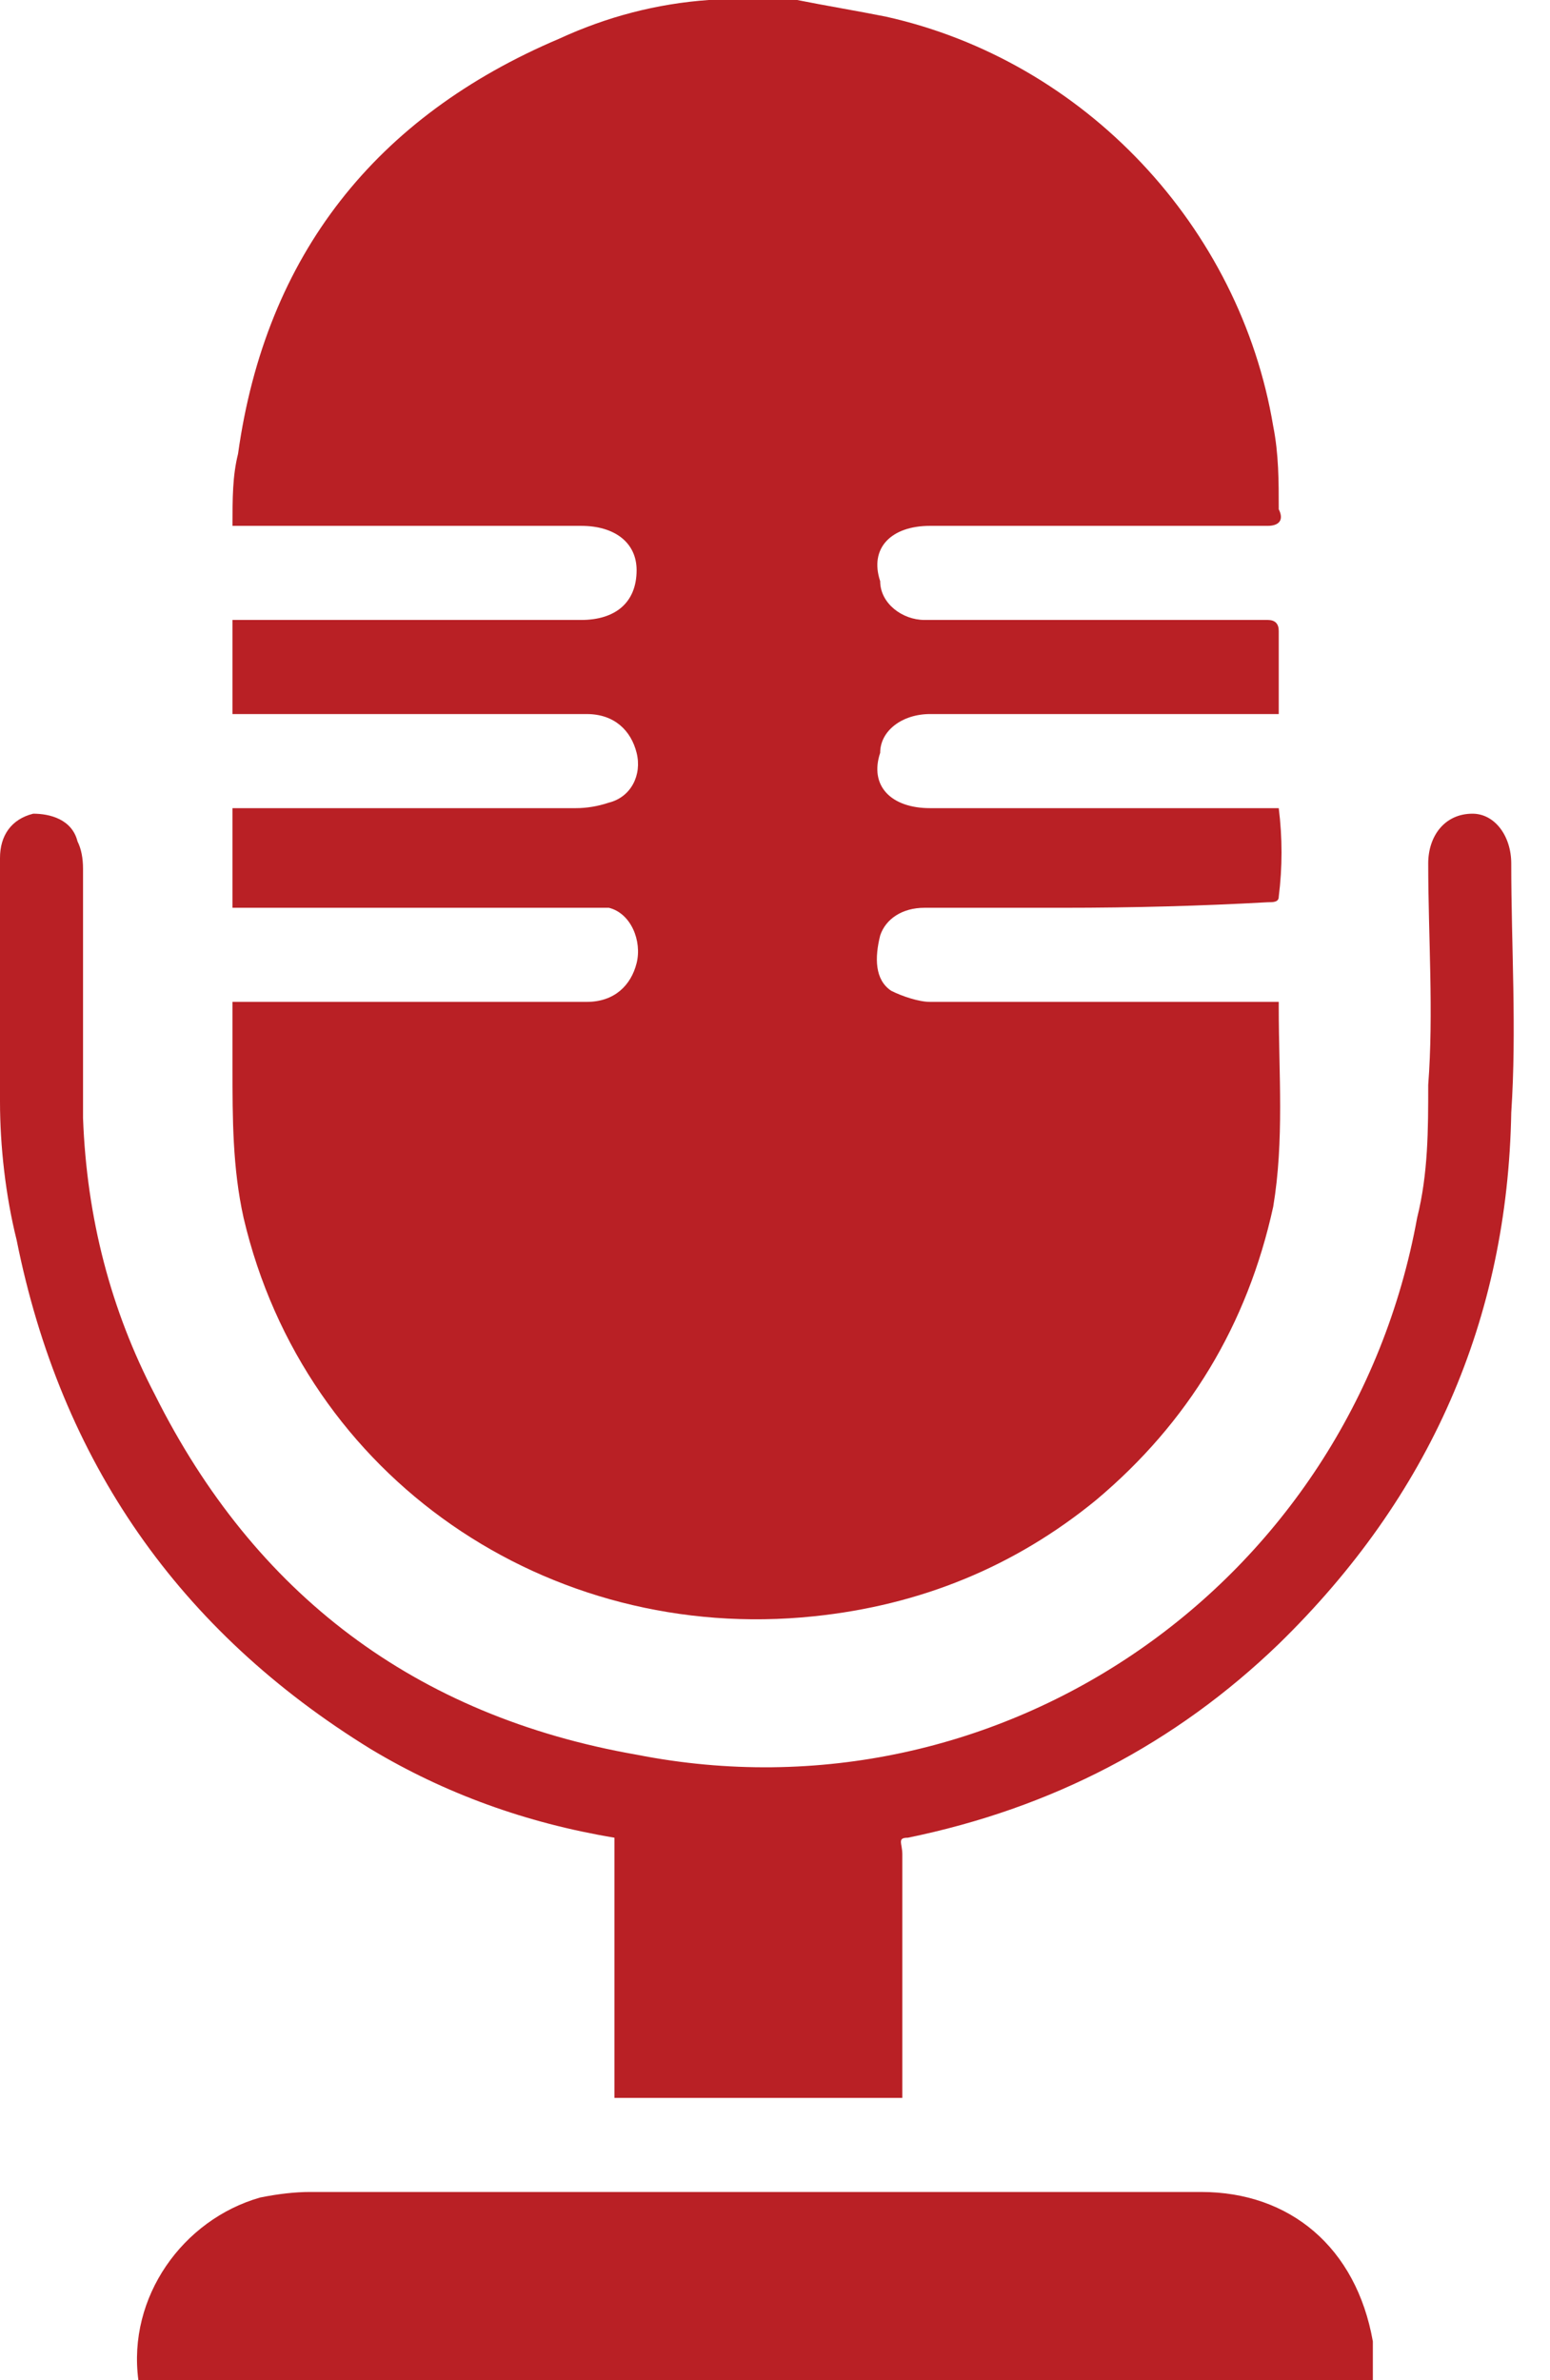
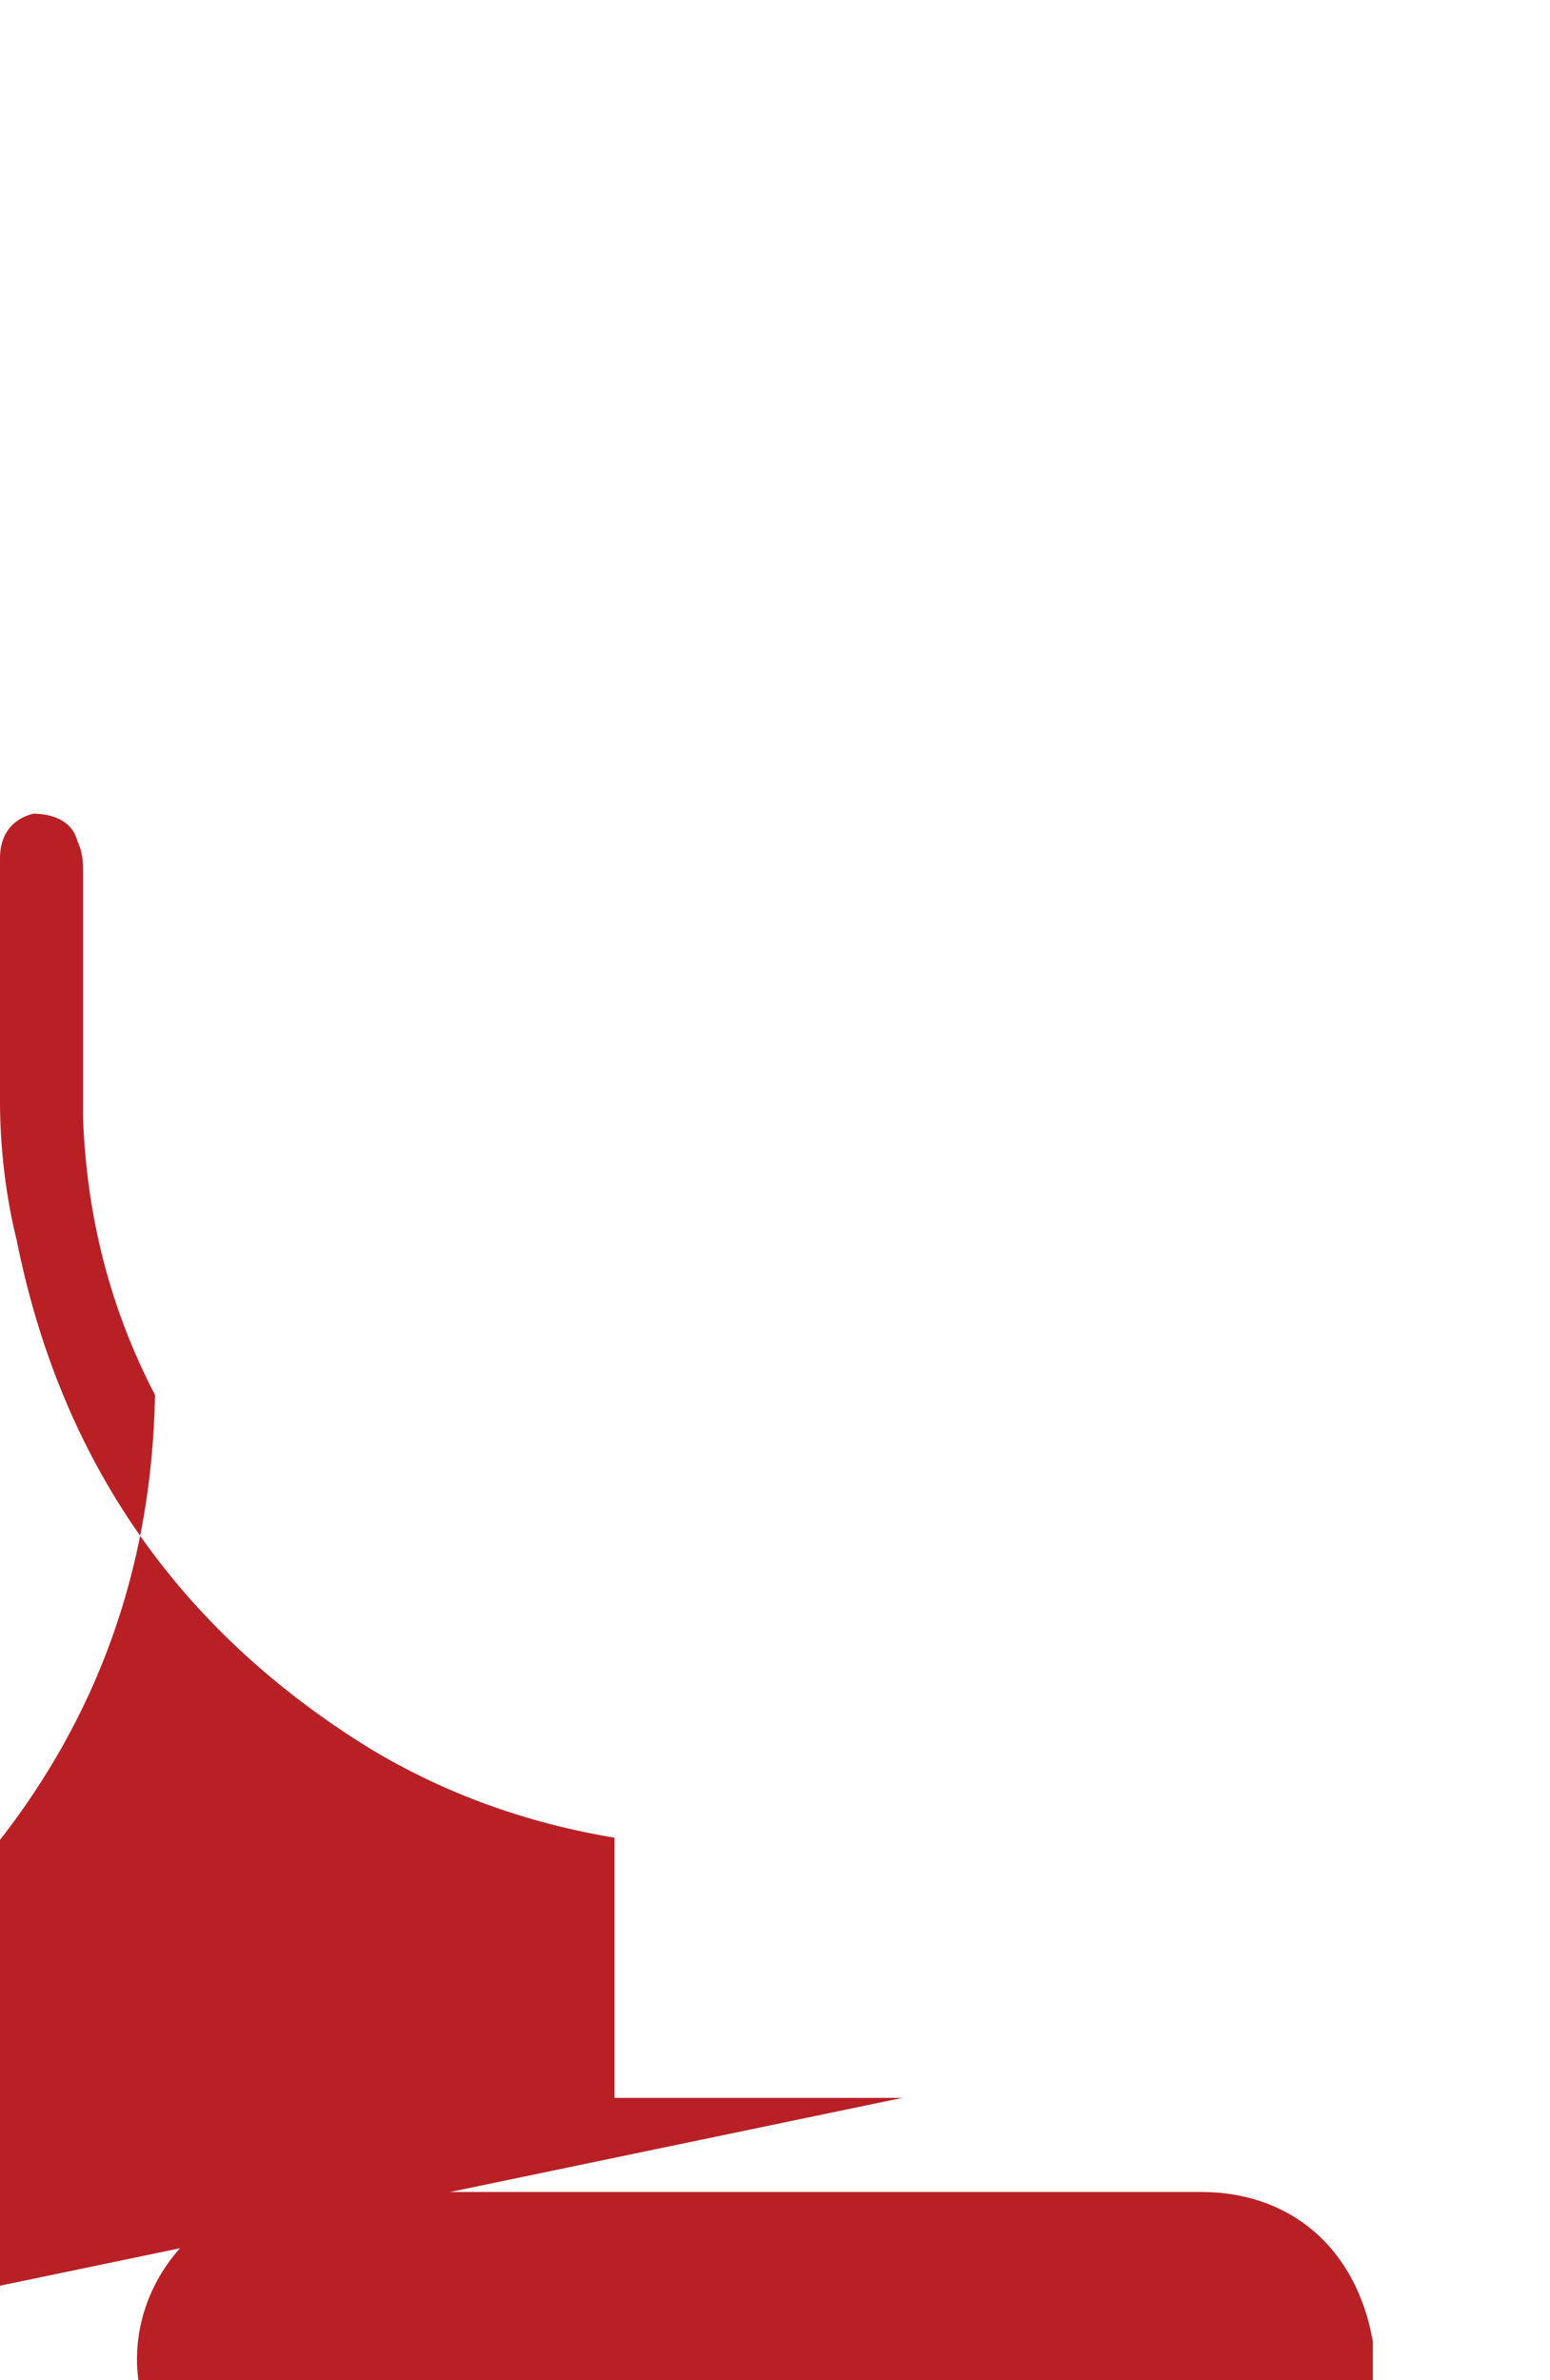
<svg xmlns="http://www.w3.org/2000/svg" version="1.2" viewBox="0 0 28 43" width="28" height="43">
  <title>title-bottom-line</title>
  <defs>
    <clipPath clipPathUnits="userSpaceOnUse" id="cp1">
      <path d="m0 0h27.36v43h-27.36z" />
    </clipPath>
  </defs>
  <style>
		.s0 { fill: #b92025 } 
	</style>
  <g id="Clip-Path" clip-path="url(#cp1)">
    <g>
-       <path class="s0" d="m14.4 0c0.5 0.1 1.1 0.2 1.6 0.3 3.6 0.8 6.4 3.8 7 7.4 0.1 0.5 0.1 1 0.1 1.5 0.1 0.2 0 0.3-0.2 0.3q-3.1 0-6.1 0c-0.7 0-1.1 0.4-0.9 1 0 0.4 0.4 0.7 0.8 0.7q3 0 5.9 0 0.2 0 0.3 0 0.2 0 0.2 0.2 0 0.7 0 1.5-0.1 0-0.3 0-3 0-6 0c-0.5 0-0.9 0.3-0.9 0.7-0.2 0.6 0.2 1 0.9 1q2.3 0 4.6 0 0.9 0 1.7 0 0.1 0.8 0 1.6c0 0.1-0.1 0.1-0.2 0.1q-1.8 0.1-3.7 0.1-1.2 0-2.5 0c-0.4 0-0.7 0.2-0.8 0.5-0.1 0.4-0.1 0.8 0.2 1 0.2 0.1 0.5 0.2 0.7 0.2q3 0 6 0h0.3q0 0 0 0.1c0 1.2 0.1 2.4-0.1 3.6q-0.7 3.2-3.2 5.3-2.2 1.8-5.1 2.1c-4.8 0.5-9.2-2.5-10.3-7.2-0.2-0.9-0.2-1.8-0.2-2.7q0-0.6 0-1.2 0.2 0 0.3 0 3.1 0 6.1 0c0.5 0 0.8-0.3 0.9-0.7 0.1-0.4-0.1-0.9-0.5-1-0.2 0-0.4 0-0.6 0q-2.9 0-5.8 0-0.2 0-0.4 0v-1.8q0.2 0 0.3 0 3 0 5.9 0 0.3 0 0.6-0.1c0.4-0.1 0.6-0.5 0.5-0.9-0.1-0.4-0.4-0.7-0.9-0.7q-1.6 0-3.3 0-1.5 0-3.1 0v-1.7q0.1 0 0.3 0 3 0 6 0c0.6 0 1-0.3 1-0.9 0-0.5-0.4-0.8-1-0.8q-3 0-6 0-0.1 0-0.3 0c0-0.5 0-0.9 0.1-1.3 0.5-3.6 2.5-6.1 5.8-7.5q1.3-0.6 2.7-0.7 0.1 0 0.2 0 0.7 0 1.4 0z" />
-       <path class="s0" d="m16.3 37.9h-5.2v-4.7q-2.4-0.4-4.4-1.6-5.2-3.2-6.4-9.2c-0.2-0.8-0.3-1.7-0.3-2.5 0-1.4 0-2.9 0-4.4 0-0.4 0.2-0.7 0.6-0.8 0.3 0 0.7 0.1 0.8 0.5q0.1 0.2 0.1 0.5 0 2.3 0 4.5 0.1 2.7 1.3 5c1.8 3.6 4.7 5.8 8.7 6.5 6.6 1.3 12.9-3.1 14.1-9.7 0.2-0.8 0.2-1.6 0.2-2.4 0.1-1.3 0-2.7 0-4 0-0.5 0.3-0.9 0.8-0.9 0.4 0 0.7 0.4 0.7 0.9 0 1.5 0.1 3 0 4.5q-0.1 5.6-4.2 9.6-2.8 2.7-6.7 3.5c-0.2 0-0.1 0.1-0.1 0.3q0 2 0 4 0 0.2 0 0.4z" />
+       <path class="s0" d="m16.3 37.9h-5.2v-4.7q-2.4-0.4-4.4-1.6-5.2-3.2-6.4-9.2c-0.2-0.8-0.3-1.7-0.3-2.5 0-1.4 0-2.9 0-4.4 0-0.4 0.2-0.7 0.6-0.8 0.3 0 0.7 0.1 0.8 0.5q0.1 0.2 0.1 0.5 0 2.3 0 4.5 0.1 2.7 1.3 5q-0.1 5.6-4.2 9.6-2.8 2.7-6.7 3.5c-0.2 0-0.1 0.1-0.1 0.3q0 2 0 4 0 0.2 0 0.4z" />
      <path class="s0" d="m24.8 43h-22.3c-0.2-1.5 0.8-2.9 2.2-3.3q0.5-0.1 0.9-0.1 8.1 0 16.1 0c1.6 0 2.8 1 3.1 2.7 0 0.2 0 0.4 0 0.7z" />
    </g>
  </g>
</svg>